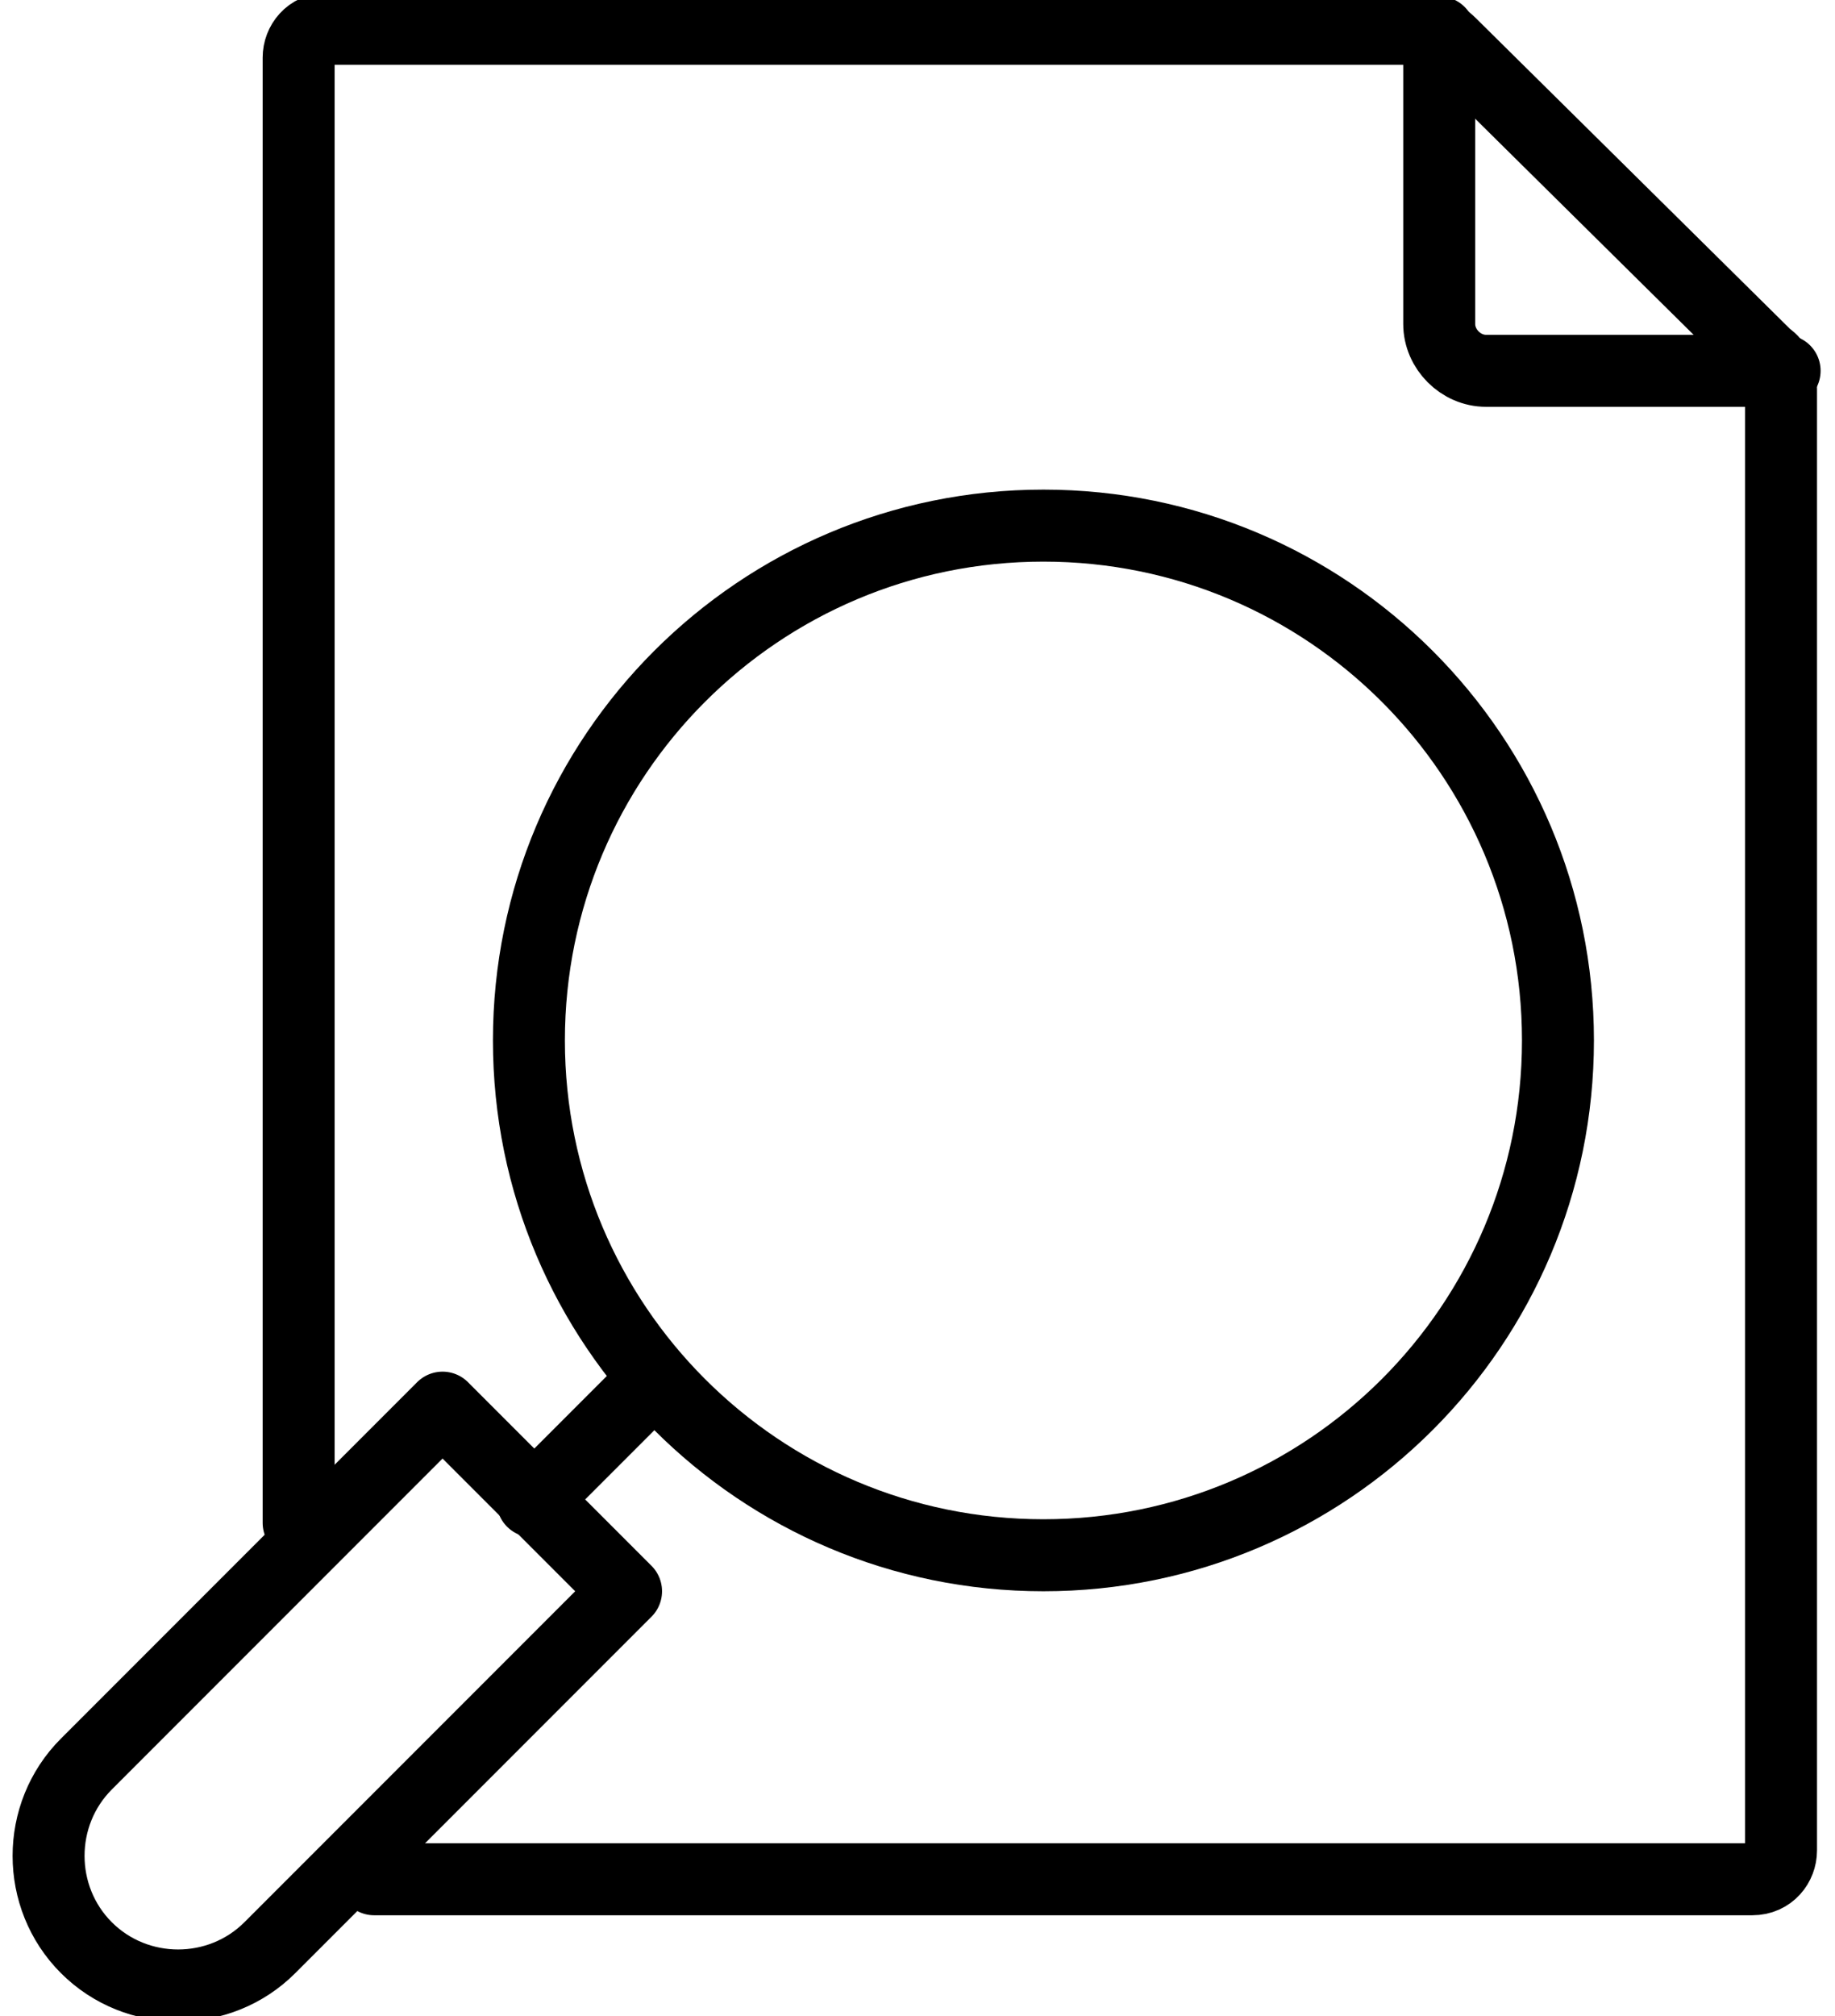
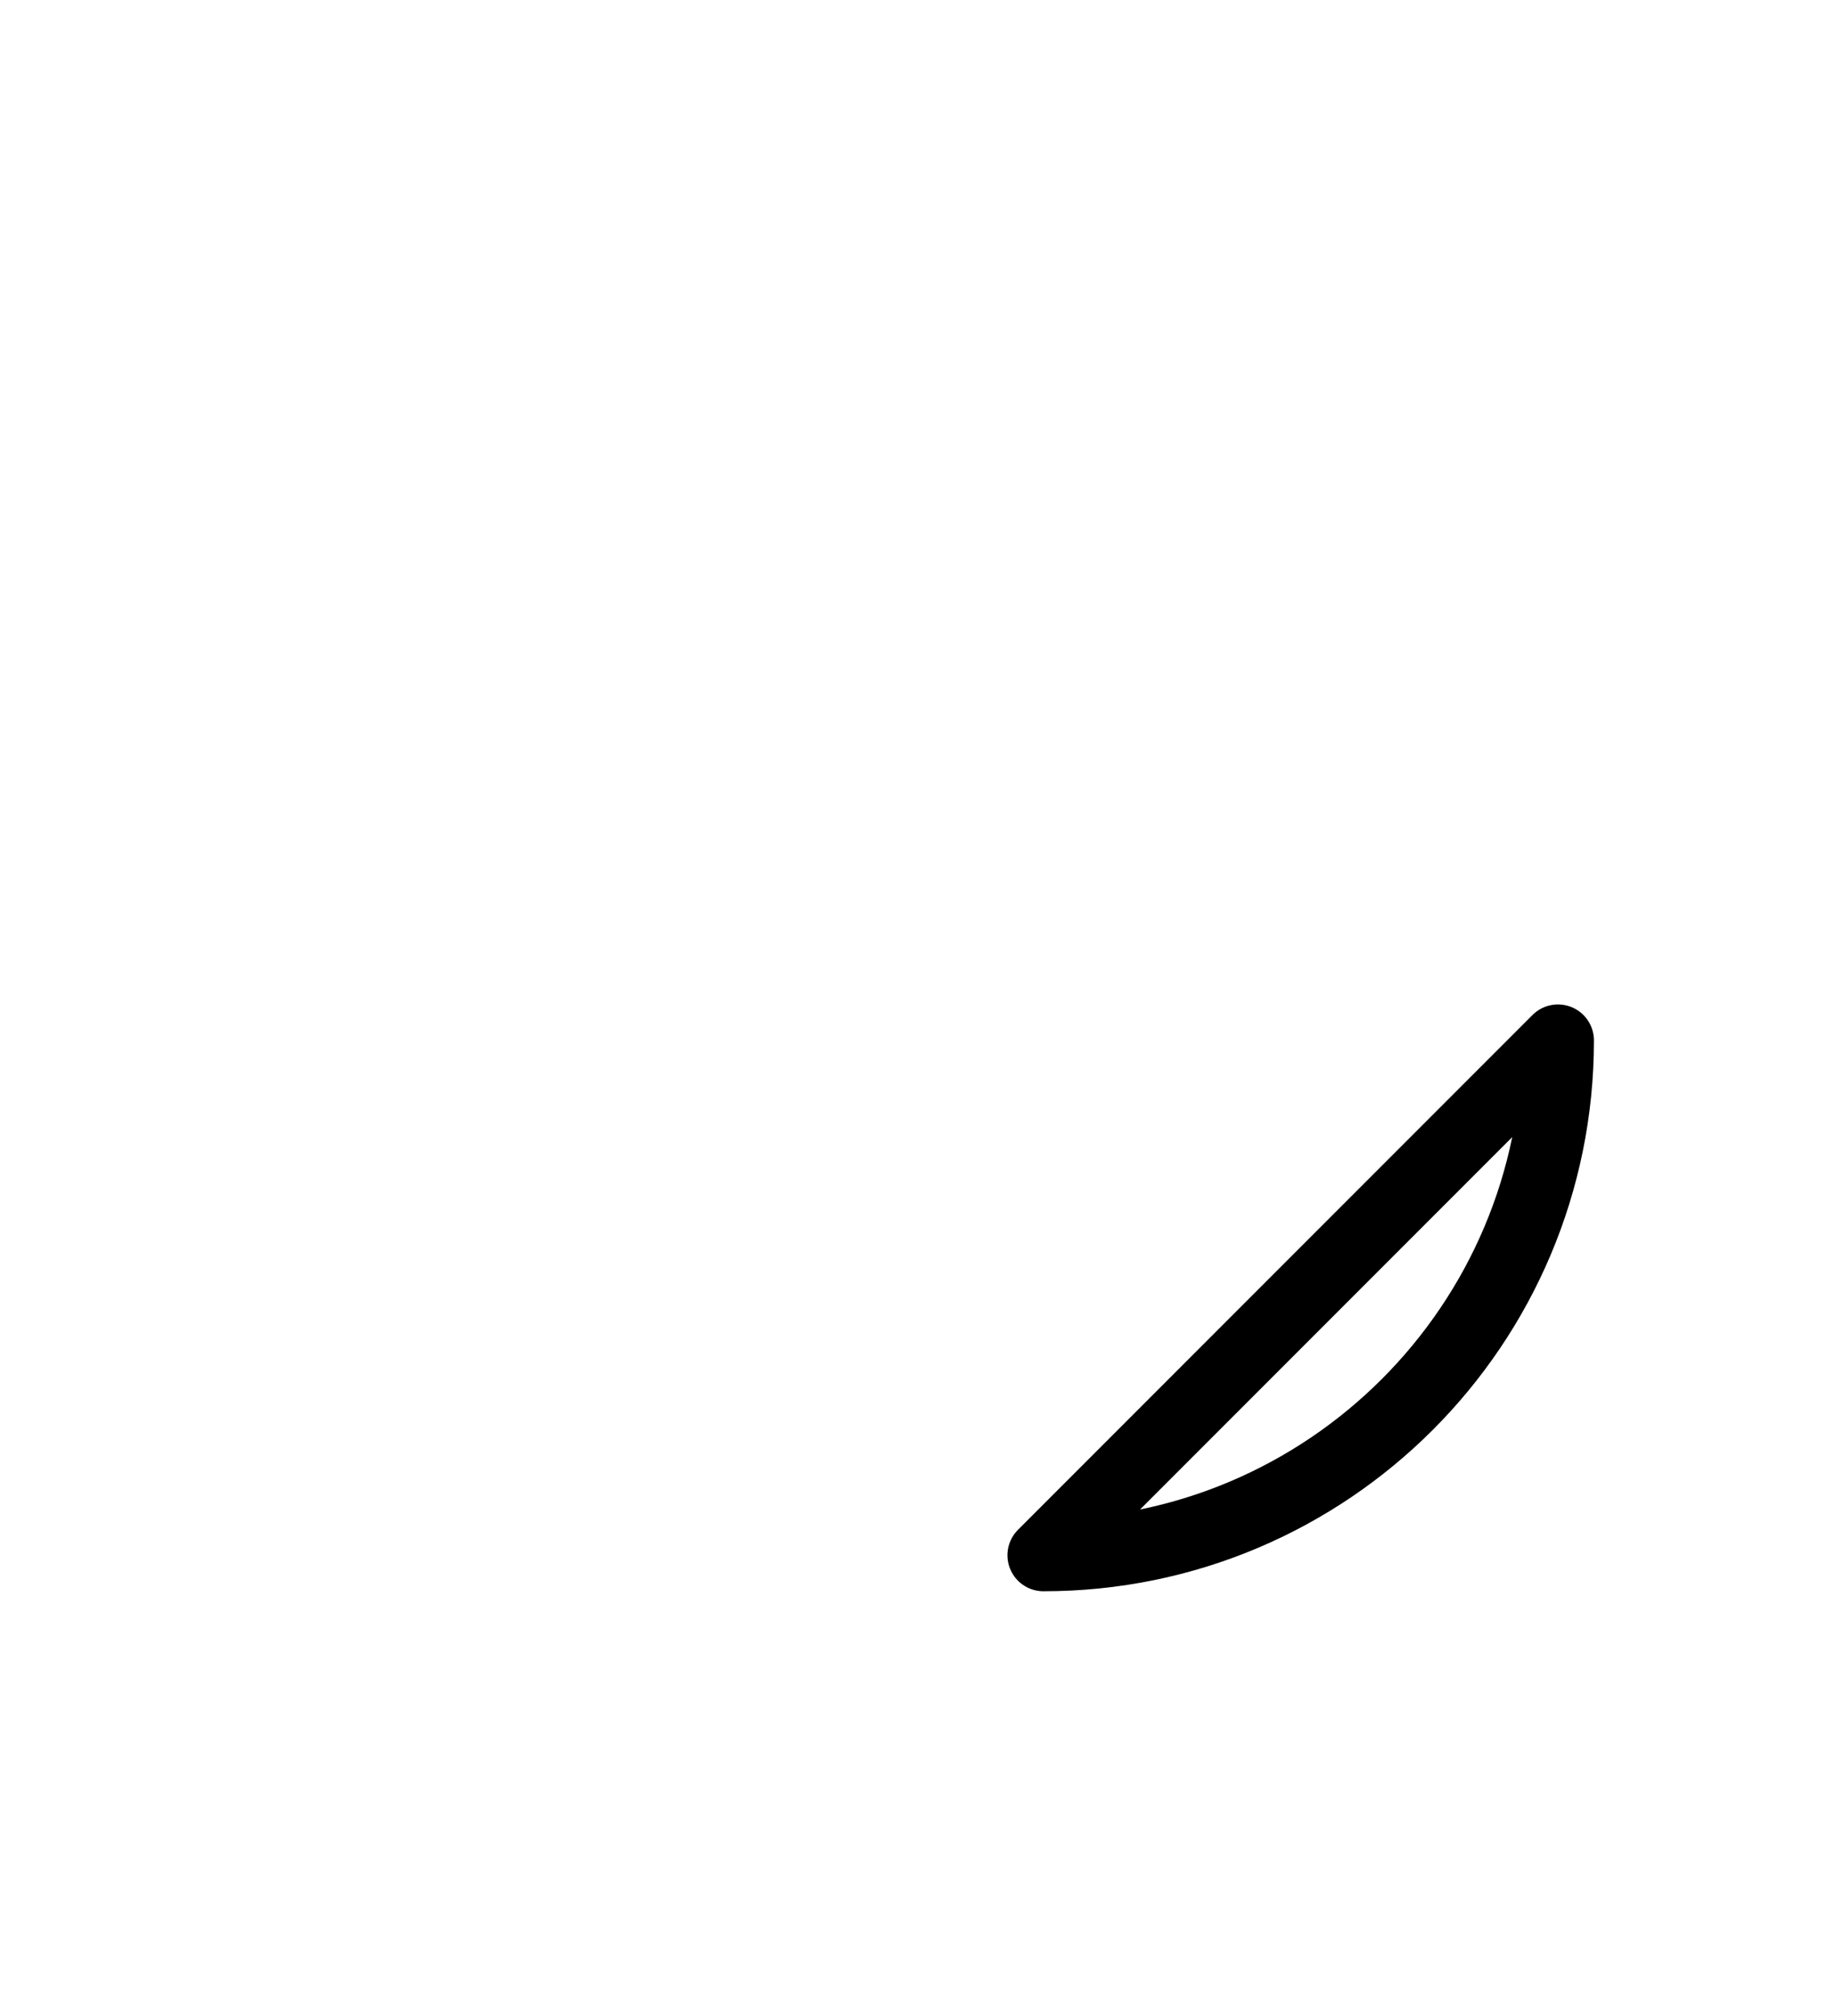
<svg xmlns="http://www.w3.org/2000/svg" id="Layer_1" version="1.1" viewBox="0 0 51 56">
  <defs>
    <style>
      .st0 {
        fill: none;
        stroke: #000;
        stroke-linecap: round;
        stroke-linejoin: round;
        stroke-width: 2px;
      }
    </style>
  </defs>
-   <path class="st0" d="M10.4,52.2h38.3c.5,0,.8-.4.8-.8V10.8c0-.4-.1-.7-.4-.9L40.3,1.2c-.2-.2-.6-.4-.9-.4H9.1c-.5,0-.8.4-.8.8v40.7" />
-   <path class="st0" d="M49.6,10.3h-8.3c-.7,0-1.3-.6-1.3-1.3V.9" />
-   <path class="st0" d="M29,43.2c7.9,0,14.3-6.4,14.3-14.3s-6.4-14.3-14.3-14.3-14.3,6.4-14.3,14.3,6.4,14.3,14.3,14.3Z" />
-   <path class="st0" d="M14.8,41.7l3.4-3.4" />
-   <path class="st0" d="M12.3,39.1l5.1,5.1-3.6,3.6-6.3,6.3c-1.4,1.4-3.7,1.4-5.1,0-1.4-1.4-1.4-3.7,0-5.1l2.7-2.7,7.2-7.2Z" />
+   <path class="st0" d="M29,43.2c7.9,0,14.3-6.4,14.3-14.3Z" />
</svg>